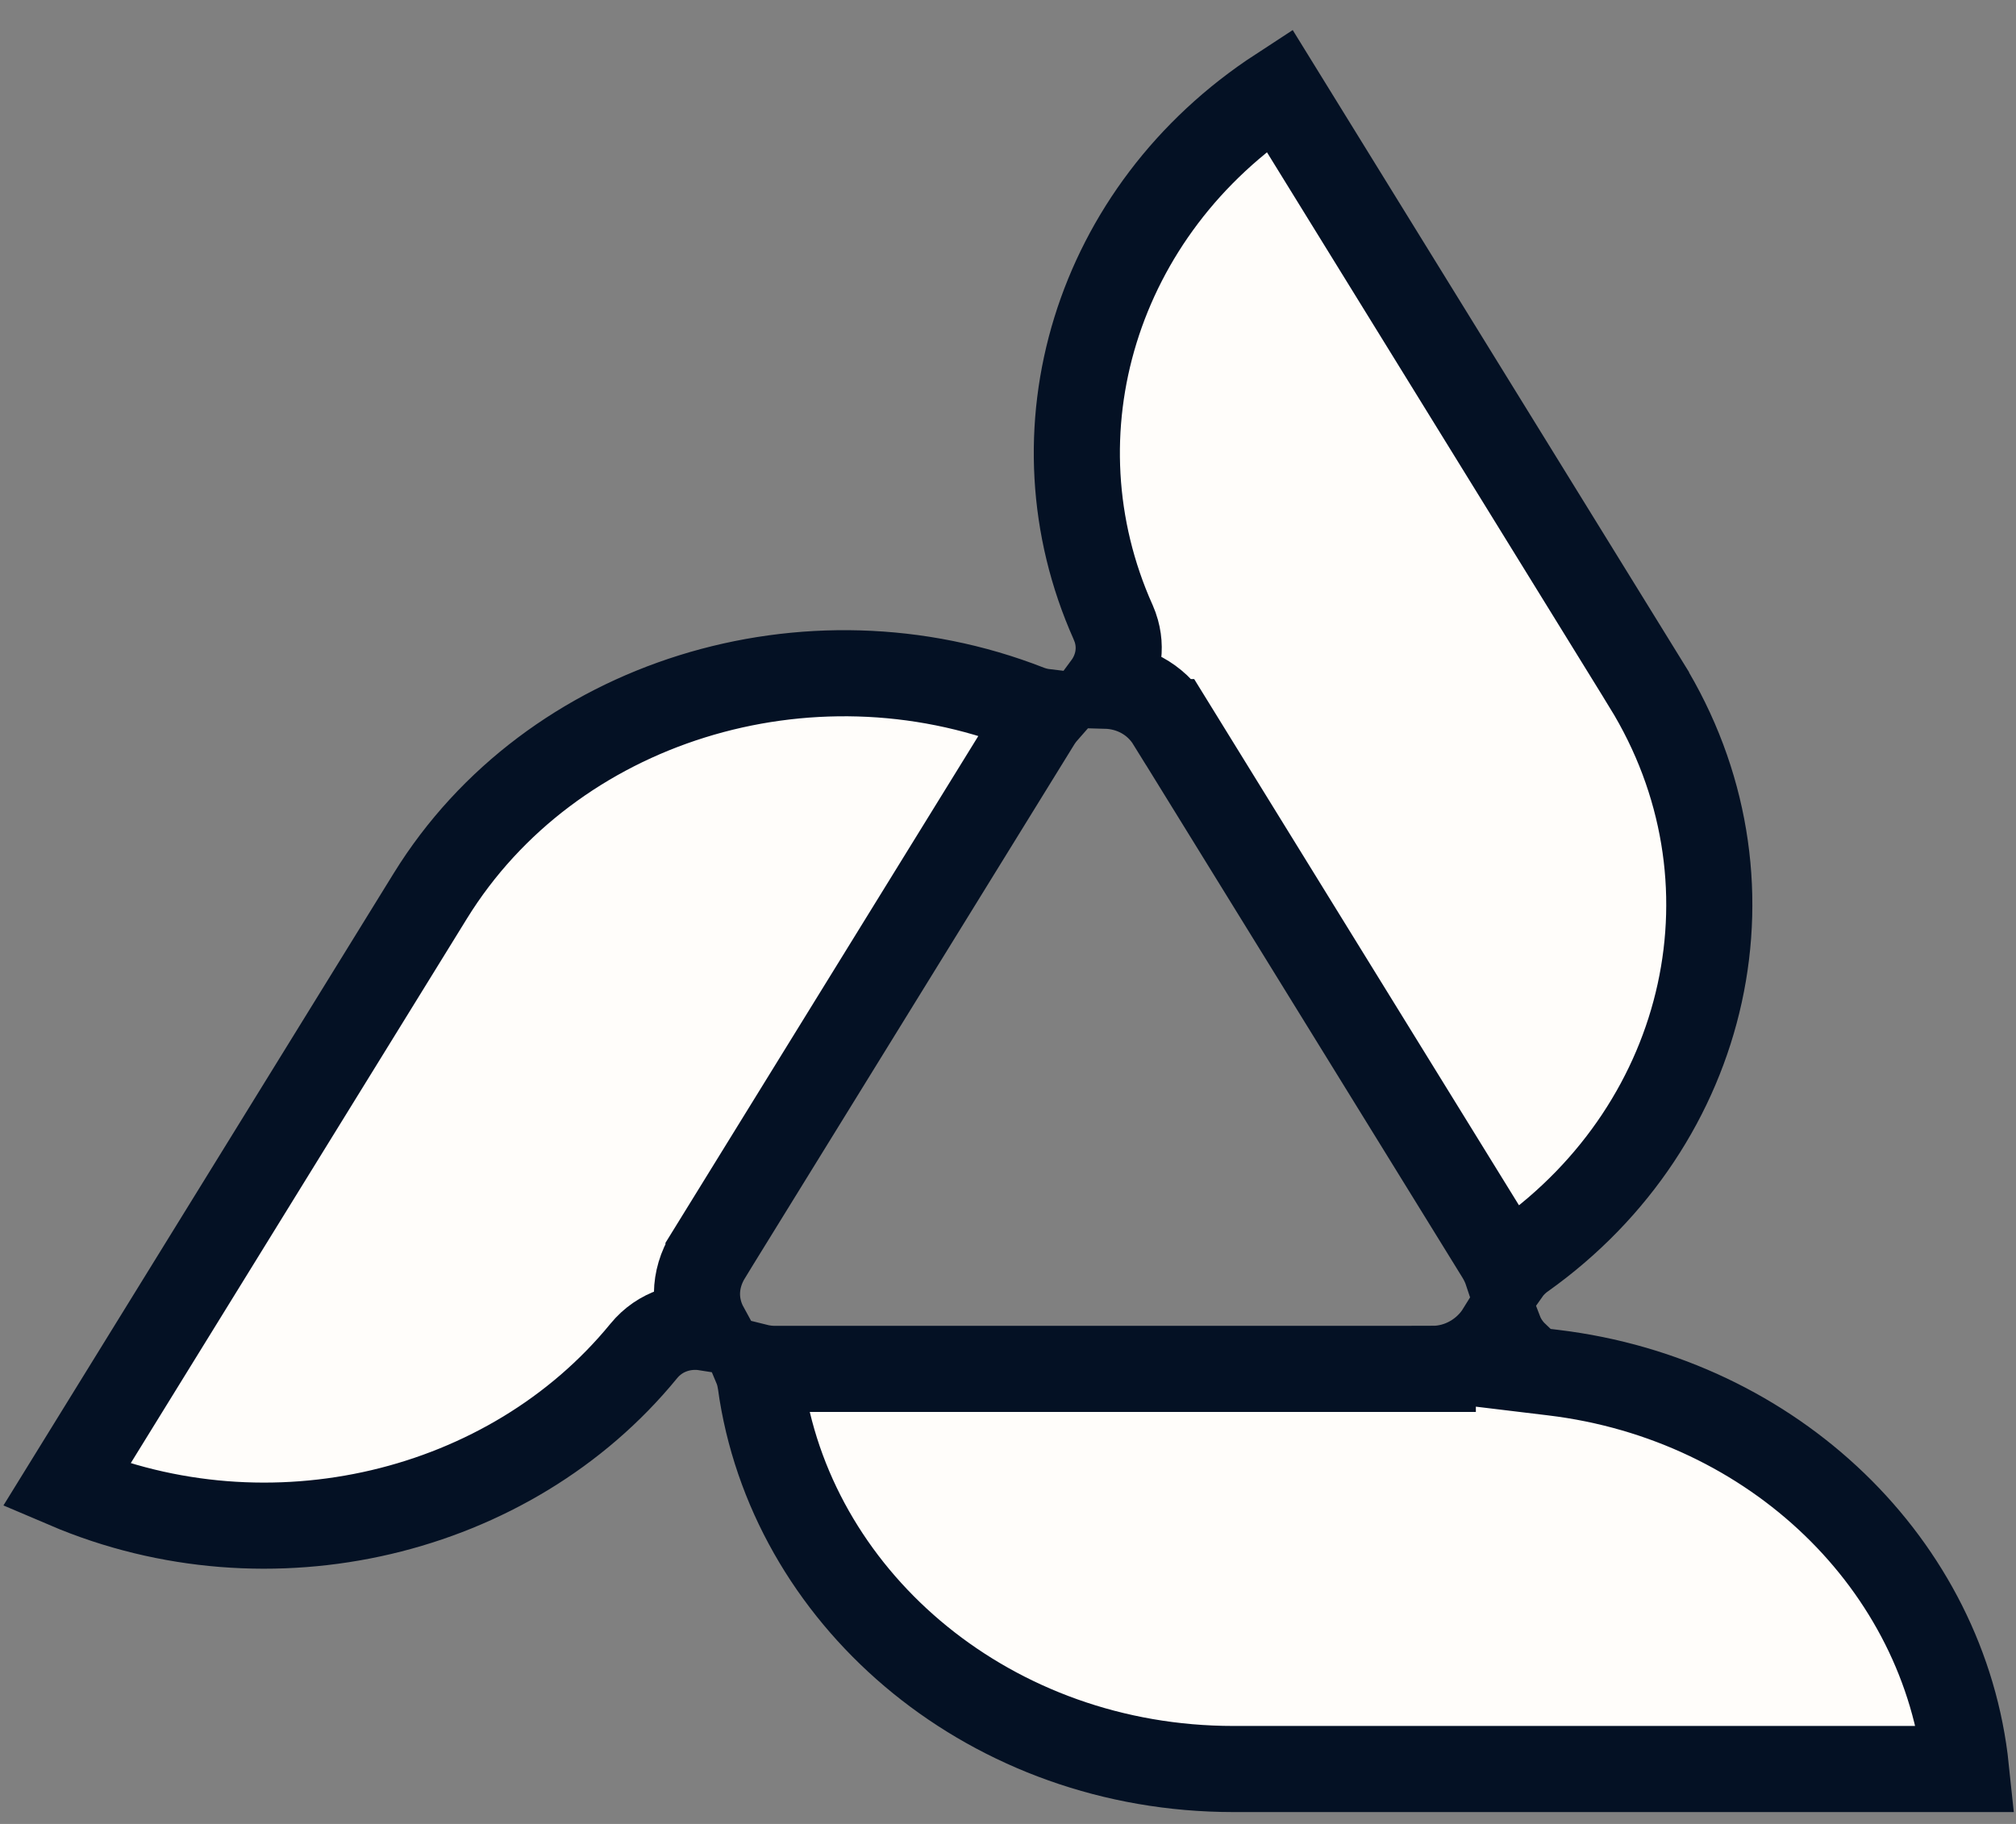
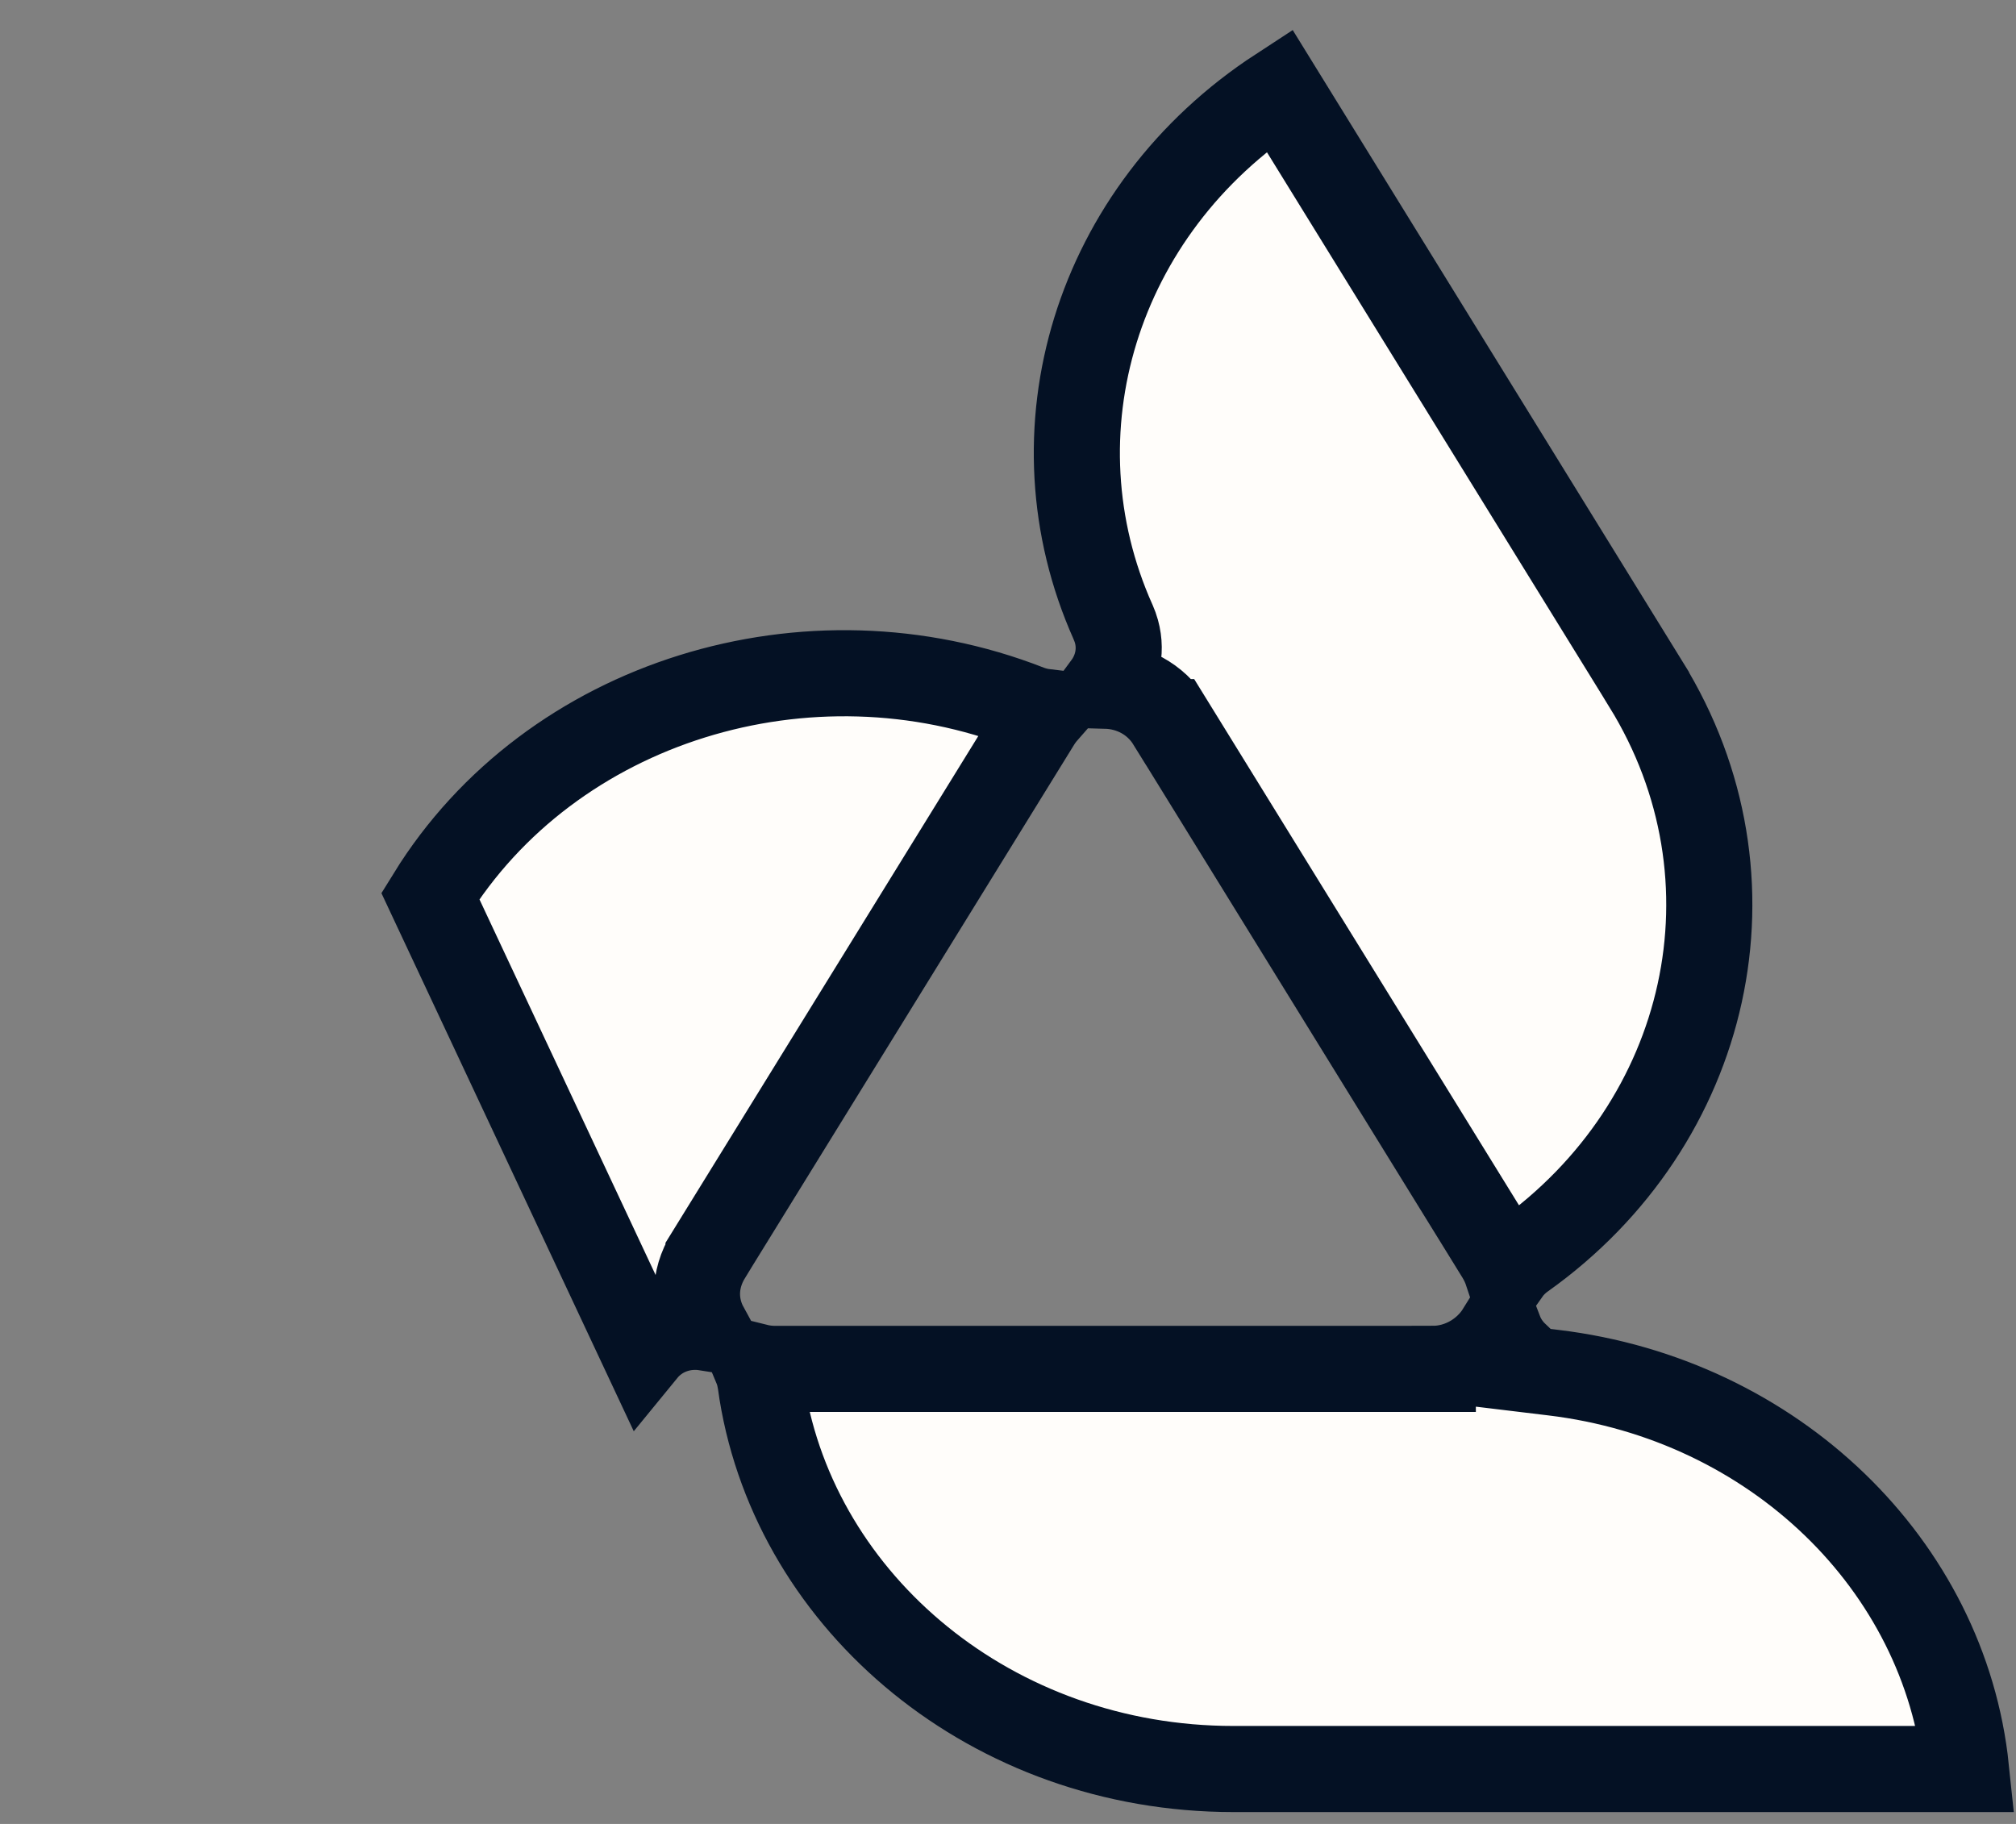
<svg xmlns="http://www.w3.org/2000/svg" width="63" height="57" viewBox="0 0 63 57" fill="none">
  <rect x="0" y="0" width="63" height="57" fill="#808080" stroke="none" />
-   <path d="M46.866 41.607C46.973 41.886 47.142 42.136 47.358 42.342V42.754L48.543 42.897C55.448 43.728 60.774 48.917 61.438 55.284H38.542C31.013 55.283 24.889 50.118 23.814 43.526L23.768 43.211L23.736 43.041C23.71 42.922 23.674 42.811 23.63 42.706C23.819 42.753 24.014 42.78 24.215 42.78H44.775V42.779C45.644 42.778 46.435 42.3 46.866 41.607ZM13.447 28C17.214 21.898 25.264 19.431 32.13 22.119C32.305 22.187 32.482 22.229 32.656 22.25C32.571 22.347 32.492 22.453 32.421 22.568L22.141 39.223V39.224C21.654 40.014 21.697 40.836 22.054 41.491C21.397 41.388 20.635 41.587 20.116 42.222C15.938 47.333 8.426 49.133 2.074 46.423L13.447 28ZM51.438 21.388V21.389C55.181 27.452 53.454 35.095 47.583 39.268C47.386 39.408 47.224 39.573 47.096 39.754C47.037 39.577 46.956 39.398 46.847 39.222L36.568 22.568H36.567C36.112 21.83 35.343 21.451 34.565 21.429C34.923 20.944 35.085 20.278 34.849 19.604L34.784 19.441C32.14 13.528 34.227 6.57 39.977 2.82L51.438 21.388Z" fill="#FFFDFA" stroke="#041124" stroke-width="2.691" />
+   <path d="M46.866 41.607C46.973 41.886 47.142 42.136 47.358 42.342V42.754L48.543 42.897C55.448 43.728 60.774 48.917 61.438 55.284H38.542C31.013 55.283 24.889 50.118 23.814 43.526L23.768 43.211L23.736 43.041C23.71 42.922 23.674 42.811 23.63 42.706C23.819 42.753 24.014 42.78 24.215 42.78H44.775V42.779C45.644 42.778 46.435 42.3 46.866 41.607ZM13.447 28C17.214 21.898 25.264 19.431 32.13 22.119C32.305 22.187 32.482 22.229 32.656 22.25C32.571 22.347 32.492 22.453 32.421 22.568L22.141 39.223V39.224C21.654 40.014 21.697 40.836 22.054 41.491C21.397 41.388 20.635 41.587 20.116 42.222L13.447 28ZM51.438 21.388V21.389C55.181 27.452 53.454 35.095 47.583 39.268C47.386 39.408 47.224 39.573 47.096 39.754C47.037 39.577 46.956 39.398 46.847 39.222L36.568 22.568H36.567C36.112 21.83 35.343 21.451 34.565 21.429C34.923 20.944 35.085 20.278 34.849 19.604L34.784 19.441C32.14 13.528 34.227 6.57 39.977 2.82L51.438 21.388Z" fill="#FFFDFA" stroke="#041124" stroke-width="2.691" />
</svg>